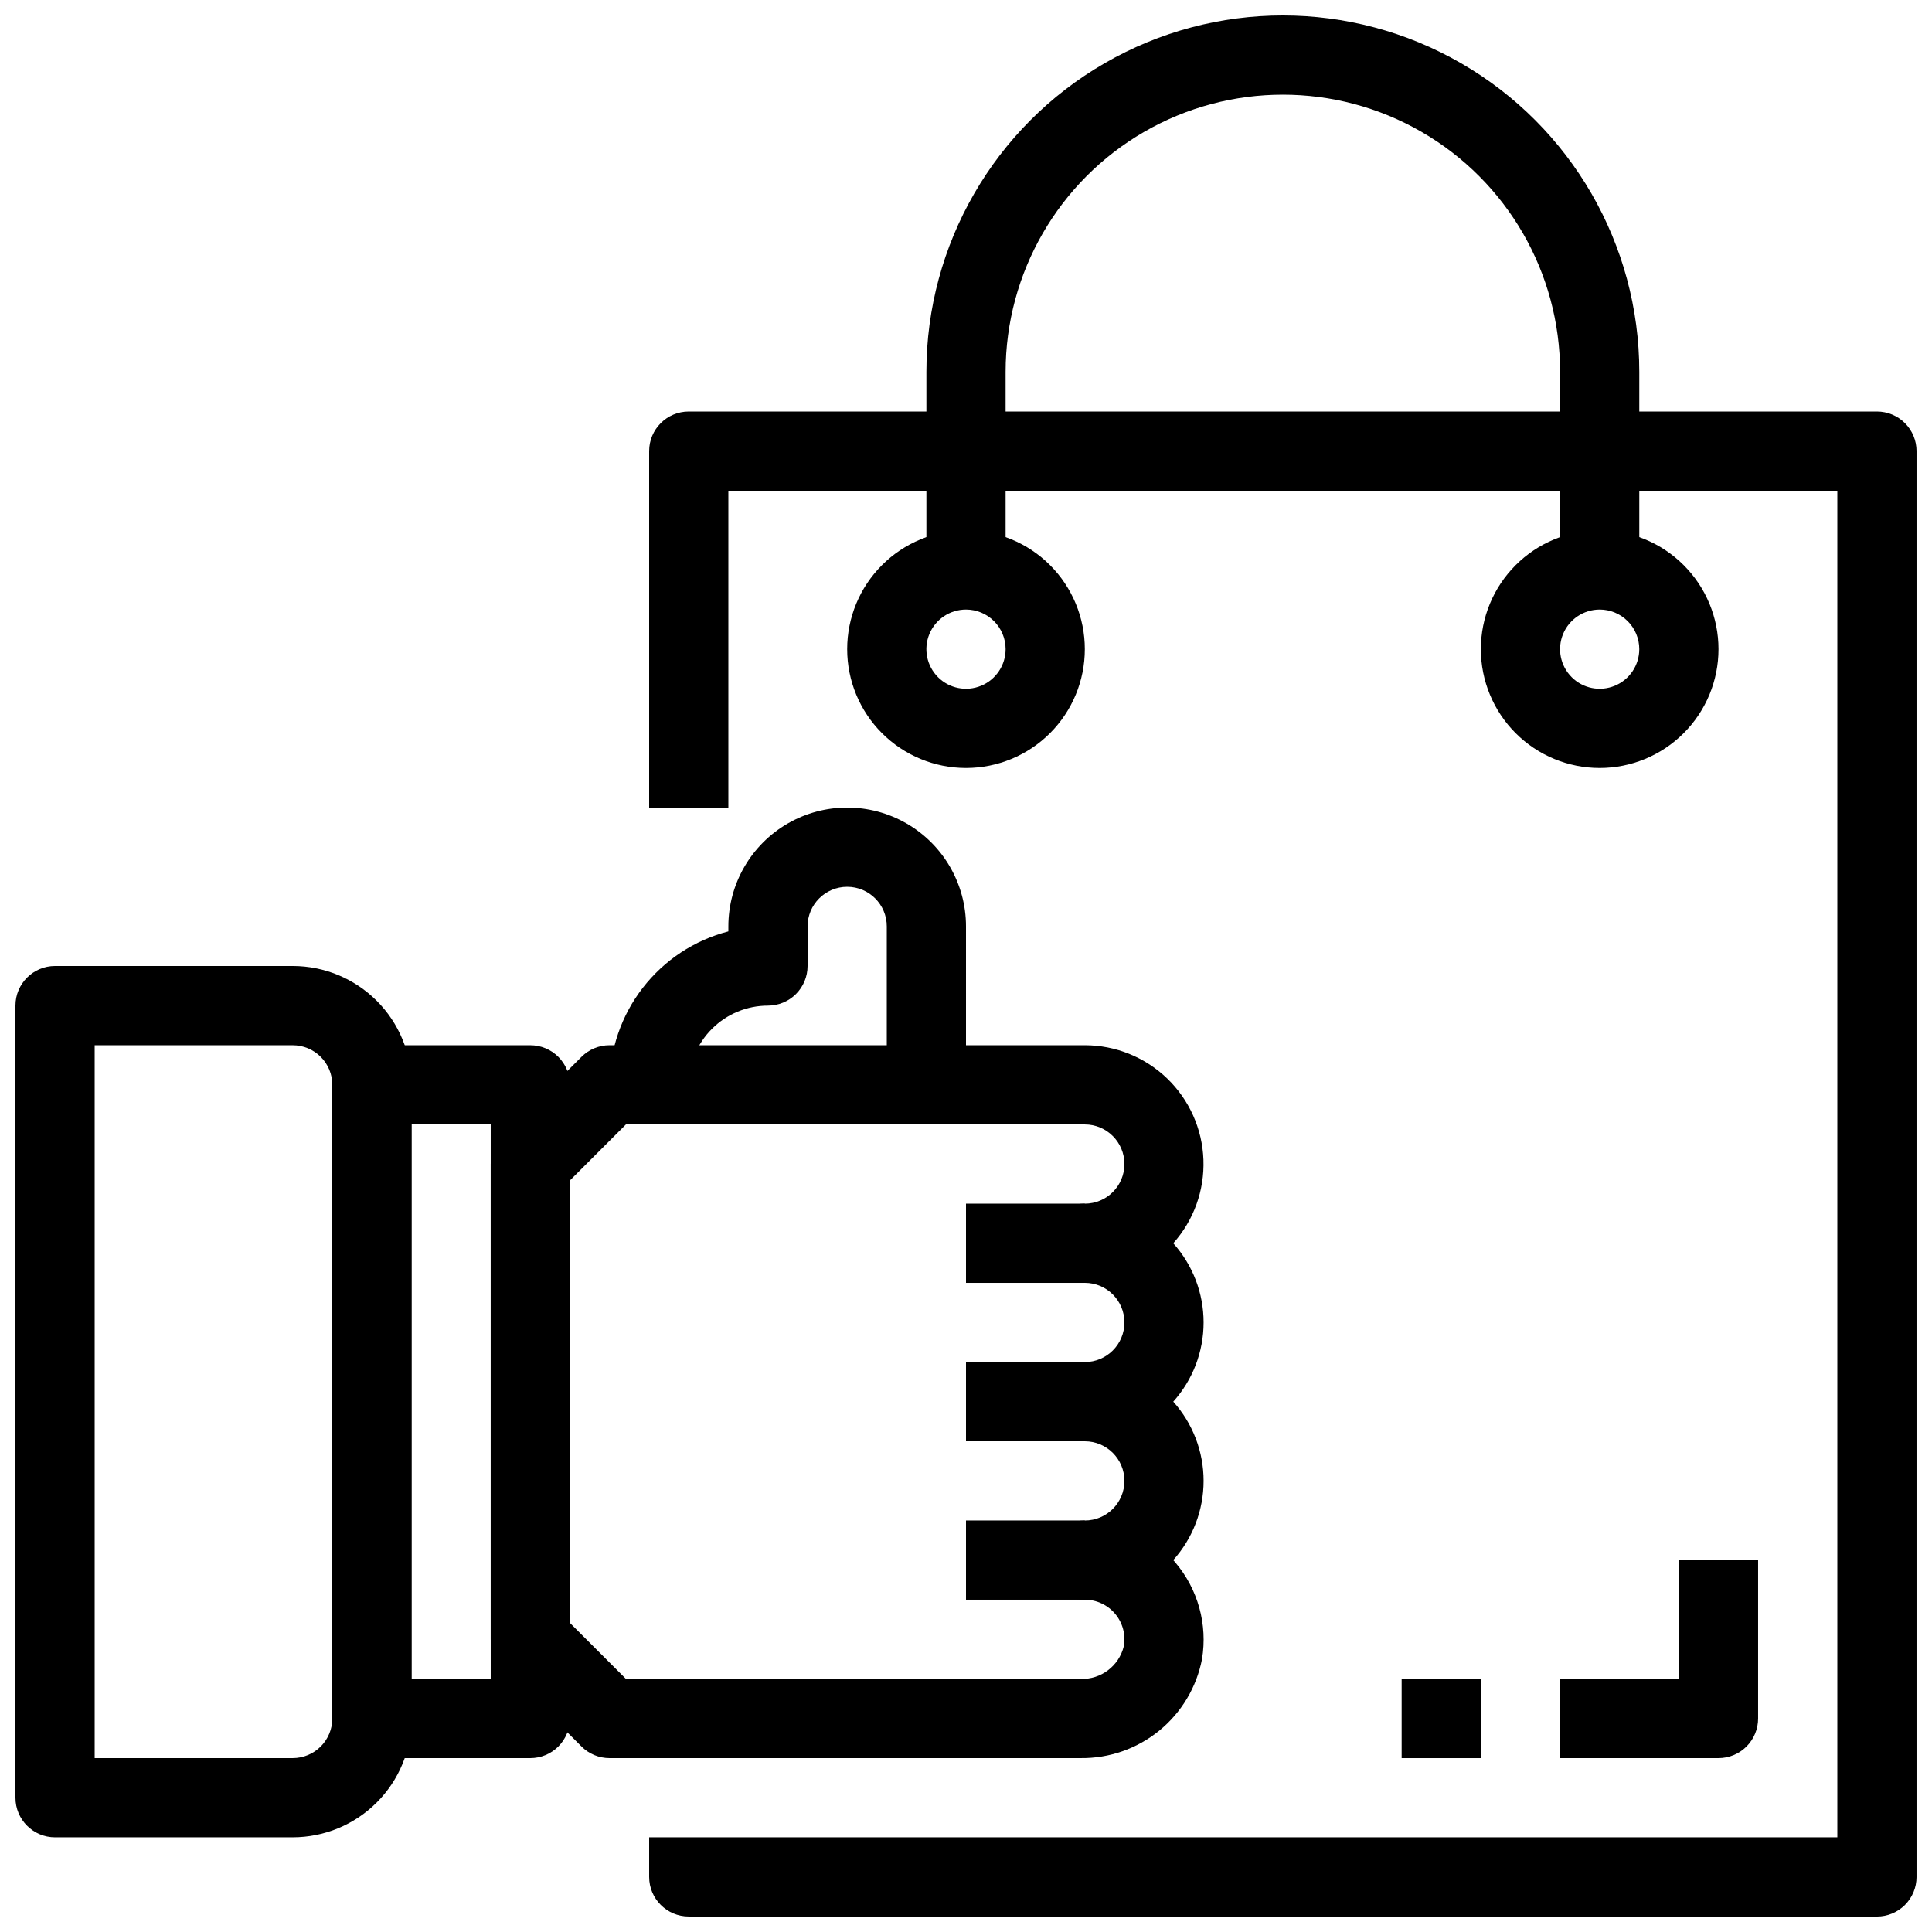
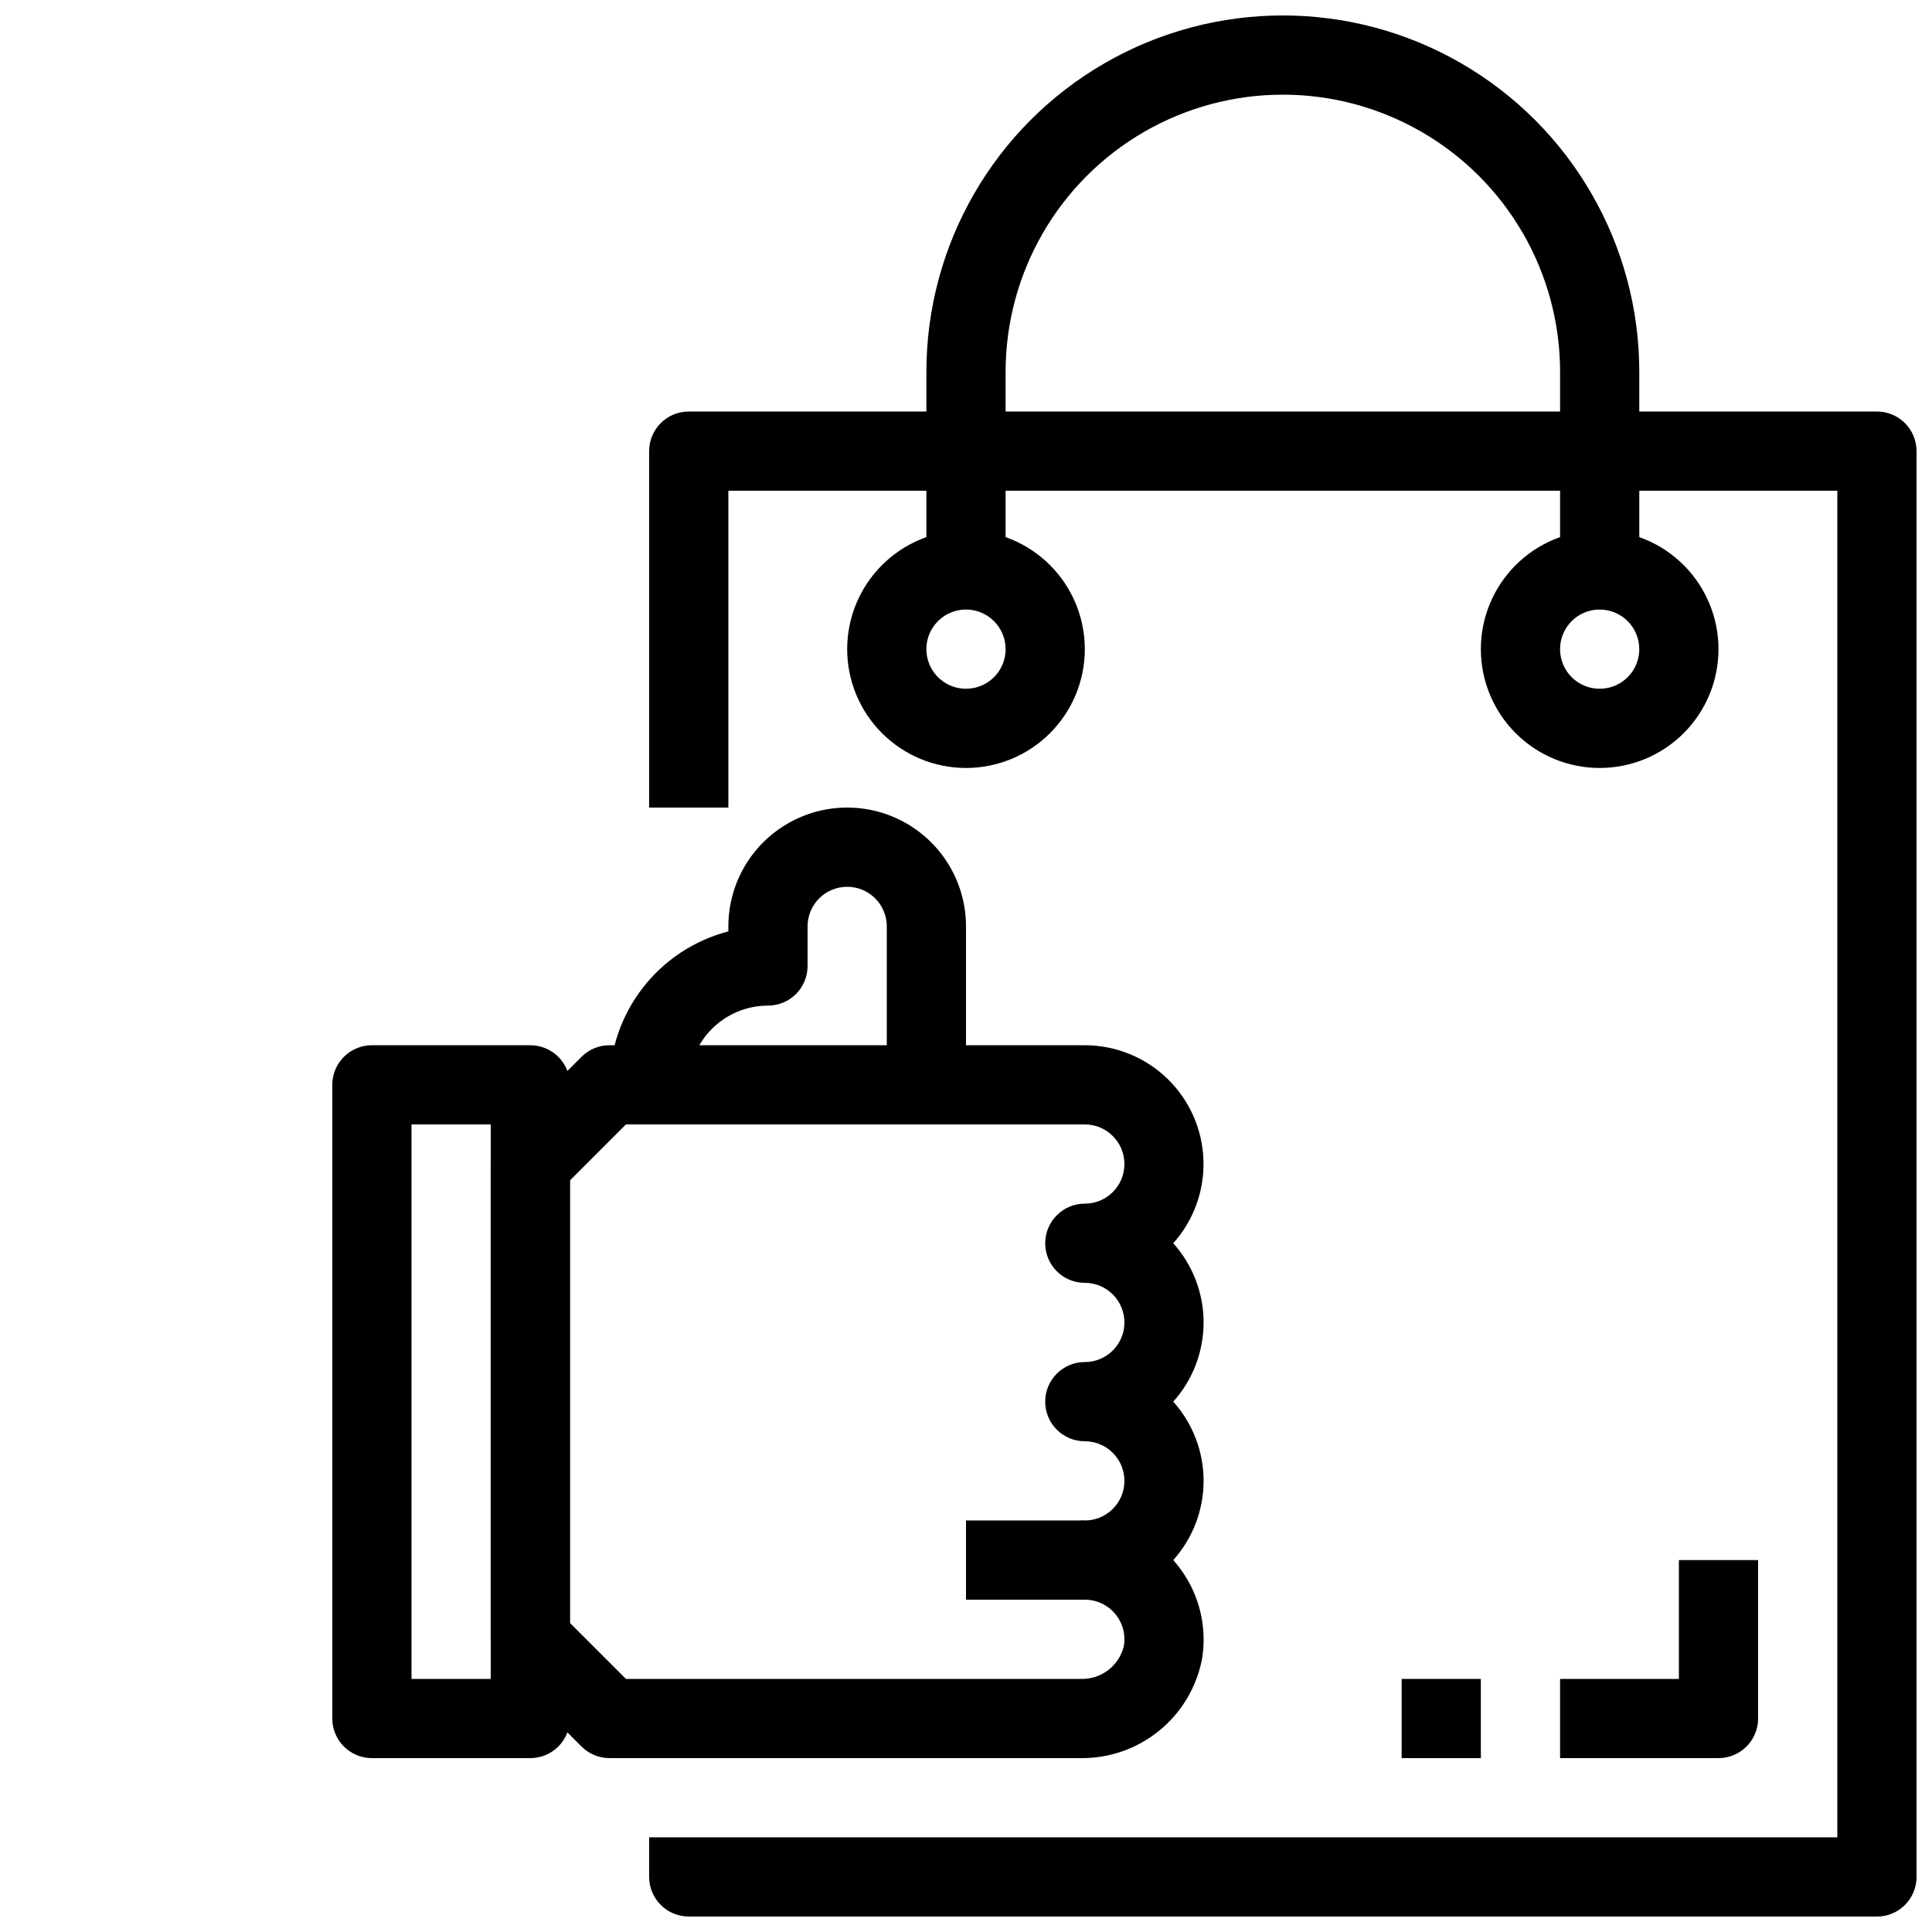
<svg xmlns="http://www.w3.org/2000/svg" width="800px" height="800px" version="1.1" viewBox="144 144 512 512">
  <defs>
    <clipPath id="c">
-       <path d="m148.09 400h105.91v231h-105.91z" />
-     </clipPath>
+       </clipPath>
    <clipPath id="b">
      <path d="m316 253h335.9v398.9h-335.9z" />
    </clipPath>
    <clipPath id="a">
      <path d="m389 148.09h190v147.91h-190z" />
    </clipPath>
  </defs>
  <path d="m430.36 609.92h-124.83c-2.785 0-5.453-1.105-7.422-3.074l-20.992-20.992c-1.969-1.969-3.074-4.637-3.074-7.422v-125.95c0-2.785 1.105-5.453 3.074-7.422l20.992-20.992c1.969-1.969 4.637-3.074 7.422-3.074h125.95c8.145 0.004 15.973 3.168 21.836 8.82 5.863 5.656 9.309 13.363 9.605 21.504 0.301 8.141-2.562 16.082-7.996 22.156 5.176 5.766 8.039 13.242 8.039 20.988 0 7.75-2.863 15.227-8.039 20.992 5.176 5.769 8.039 13.246 8.039 20.992 0 7.75-2.863 15.227-8.039 20.992 0.188 0.199 0.367 0.41 0.535 0.621 6.016 7.082 8.605 16.453 7.086 25.621-1.438 7.453-5.449 14.164-11.332 18.961-5.887 4.797-13.27 7.375-20.859 7.277zm-120.48-20.992h120.48c5.391 0.199 10.18-3.418 11.461-8.656 0.543-3.059-0.293-6.203-2.289-8.582s-4.941-3.754-8.047-3.754c-5.797 0-10.496-4.699-10.496-10.496s4.699-10.496 10.496-10.496 10.496-4.699 10.496-10.496c0-5.797-4.699-10.496-10.496-10.496s-10.496-4.699-10.496-10.496 4.699-10.496 10.496-10.496 10.496-4.699 10.496-10.496c0-5.797-4.699-10.496-10.496-10.496s-10.496-4.699-10.496-10.492c0-5.797 4.699-10.496 10.496-10.496s10.496-4.699 10.496-10.496-4.699-10.496-10.496-10.496h-121.61l-14.84 14.84v117.26z" />
  <path d="m284.54 609.92h-41.984c-5.797 0-10.496-4.699-10.496-10.496v-167.93c0-5.797 4.699-10.496 10.496-10.496h41.984c2.781 0 5.453 1.105 7.422 3.074 1.969 1.965 3.074 4.637 3.074 7.422v167.93c0 2.785-1.105 5.453-3.074 7.422s-4.641 3.074-7.422 3.074zm-31.488-20.992h20.992v-146.94h-20.992z" />
-   <path d="m400 462.98h31.488v20.992h-31.488z" />
-   <path d="m400 504.96h31.488v20.992h-31.488z" />
  <path d="m400 546.94h31.488v20.992h-31.488z" />
  <path d="m400 431.49h-20.992v-41.984c0-5.797-4.699-10.496-10.496-10.496s-10.496 4.699-10.496 10.496v10.496c0 2.781-1.105 5.453-3.074 7.422s-4.641 3.074-7.422 3.074c-5.57 0-10.906 2.211-14.844 6.148-3.938 3.934-6.148 9.273-6.148 14.844h-20.992c0.012-9.309 3.109-18.348 8.805-25.703 5.699-7.359 13.676-12.621 22.684-14.961v-1.32c0-11.25 6-21.645 15.742-27.27s21.746-5.625 31.488 0c9.742 5.625 15.746 16.02 15.746 27.27z" />
  <g clip-path="url(#c)">
    <path d="m221.57 630.91h-62.977c-5.797 0-10.496-4.699-10.496-10.496v-209.92c0-5.797 4.699-10.496 10.496-10.496h62.977c8.352 0 16.359 3.316 22.266 9.223 5.906 5.902 9.223 13.914 9.223 22.266v167.93c0 8.352-3.316 16.363-9.223 22.266-5.906 5.906-13.914 9.223-22.266 9.223zm-52.48-20.992h52.48c2.785 0 5.453-1.105 7.422-3.074s3.074-4.637 3.074-7.422v-167.93c0-2.785-1.105-5.457-3.074-7.422-1.969-1.969-4.637-3.074-7.422-3.074h-52.48z" />
  </g>
  <g clip-path="url(#b)">
    <path d="m641.41 651.9h-314.88c-5.797 0-10.496-4.699-10.496-10.496v-10.496h314.88v-356.86h-293.89v83.969h-20.992v-94.465c0-5.797 4.699-10.496 10.496-10.496h314.88c2.785 0 5.453 1.105 7.422 3.074s3.074 4.637 3.074 7.422v377.86c0 2.785-1.105 5.453-3.074 7.422s-4.637 3.074-7.422 3.074z" />
  </g>
  <g clip-path="url(#a)">
    <path d="m578.43 295.04h-20.992v-52.48c0-26.25-14.004-50.504-36.734-63.629-22.734-13.125-50.738-13.125-73.473 0-22.73 13.125-36.734 37.379-36.734 63.629v52.48h-20.992v-52.48c0-33.75 18.004-64.934 47.23-81.809s65.238-16.875 94.465 0c29.227 16.875 47.23 48.059 47.23 81.809z" />
  </g>
  <path d="m567.93 347.52c-8.352 0-16.359-3.32-22.266-9.223-5.902-5.906-9.223-13.914-9.223-22.266s3.32-16.359 9.223-22.266c5.906-5.906 13.914-9.223 22.266-9.223 8.352 0 16.363 3.316 22.266 9.223 5.906 5.906 9.223 13.914 9.223 22.266s-3.316 16.359-9.223 22.266c-5.902 5.902-13.914 9.223-22.266 9.223zm0-41.984c-4.242 0-8.07 2.555-9.695 6.477-1.625 3.926-0.727 8.438 2.273 11.441 3.004 3 7.519 3.898 11.441 2.273s6.477-5.449 6.477-9.695c0-2.785-1.105-5.453-3.074-7.422s-4.637-3.074-7.422-3.074z" />
  <path d="m400 347.52c-8.352 0-16.363-3.32-22.266-9.223-5.906-5.906-9.223-13.914-9.223-22.266s3.316-16.359 9.223-22.266c5.902-5.906 13.914-9.223 22.266-9.223s16.359 3.316 22.266 9.223c5.902 5.906 9.223 13.914 9.223 22.266s-3.32 16.359-9.223 22.266c-5.906 5.902-13.914 9.223-22.266 9.223zm0-41.984c-4.246 0-8.074 2.555-9.699 6.477-1.625 3.926-0.727 8.438 2.277 11.441 3 3 7.516 3.898 11.438 2.273s6.481-5.449 6.481-9.695c0-2.785-1.105-5.453-3.074-7.422s-4.641-3.074-7.422-3.074z" />
  <path d="m599.42 609.92h-41.984v-20.992h31.488v-31.488h20.992v41.984c0 2.785-1.105 5.453-3.074 7.422s-4.637 3.074-7.422 3.074z" />
  <path d="m515.45 588.93h20.992v20.992h-20.992z" />
</svg>